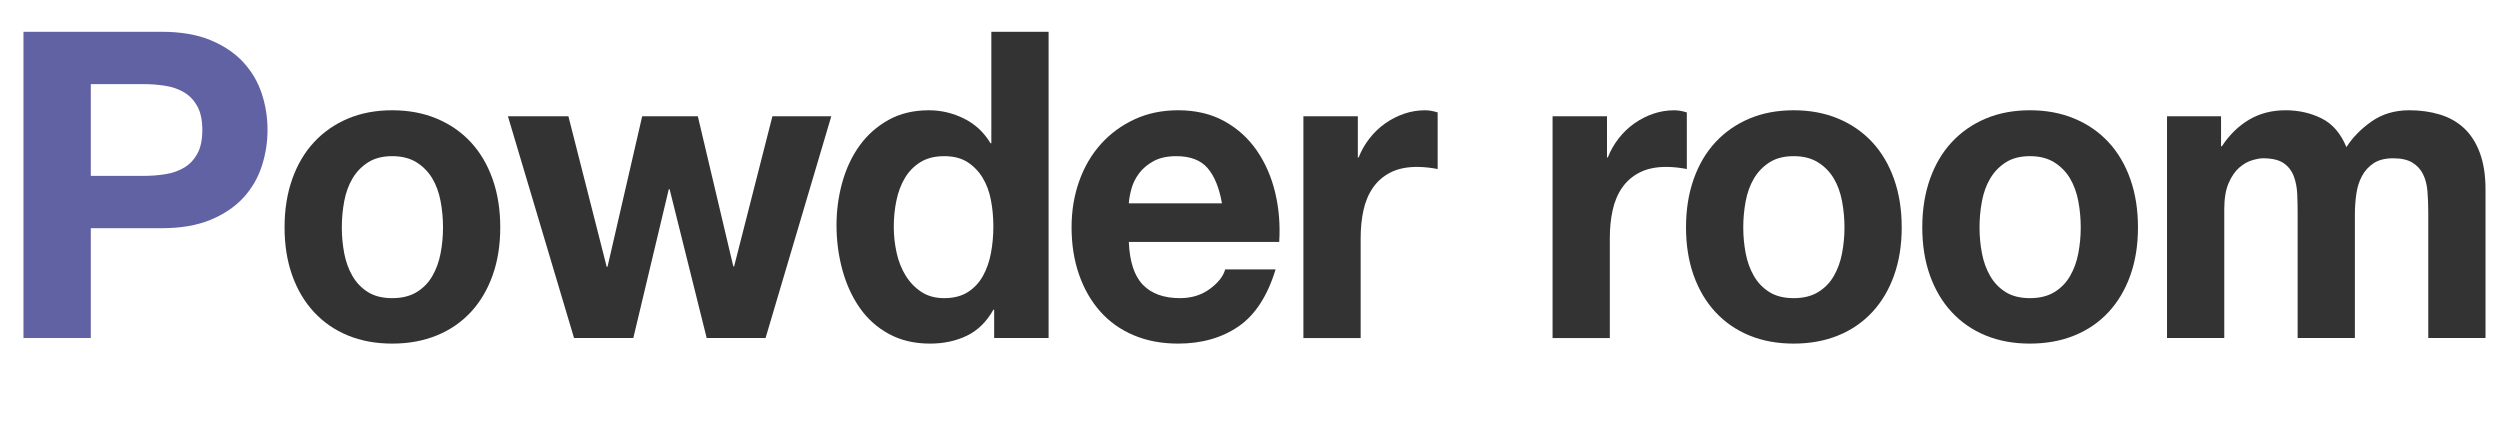
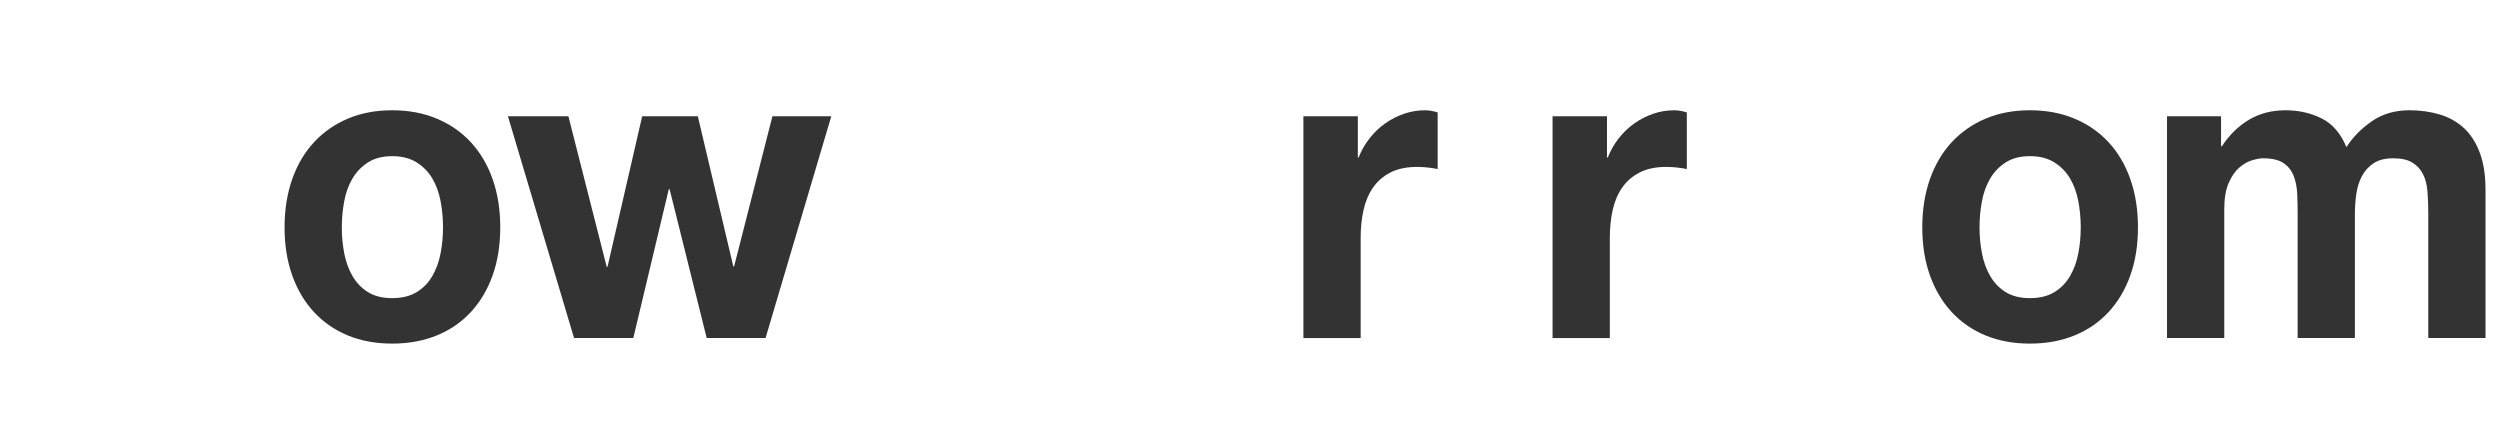
<svg xmlns="http://www.w3.org/2000/svg" version="1.1" x="0px" y="0px" width="100%" height="100%" viewBox="0 0 408 72" enable-background="new 0 0 408 72" xml:space="preserve">
  <defs>
</defs>
-   <path fill="#6162A4" d="M26.37,5.186c3.126,0,5.786,0.455,7.98,1.365c2.193,0.91,3.978,2.112,5.355,3.605  c1.376,1.494,2.38,3.197,3.01,5.109c0.63,1.914,0.945,3.897,0.945,5.95c0,2.007-0.315,3.979-0.945,5.915  c-0.63,1.938-1.634,3.652-3.01,5.146c-1.377,1.494-3.162,2.694-5.355,3.604c-2.194,0.91-4.854,1.365-7.98,1.365H14.82v17.92H3.83  V5.186H26.37z M23.36,28.706c1.26,0,2.473-0.093,3.64-0.28c1.166-0.186,2.193-0.548,3.08-1.085c0.886-0.536,1.598-1.295,2.135-2.274  c0.536-0.98,0.805-2.264,0.805-3.851c0-1.586-0.269-2.87-0.805-3.85c-0.537-0.98-1.249-1.738-2.135-2.275  c-0.887-0.536-1.914-0.897-3.08-1.085c-1.167-0.186-2.38-0.28-3.64-0.28h-8.54v14.98H23.36z" />
  <path fill="#333333" d="M47.69,29.231c0.833-2.356,2.017-4.363,3.553-6.021c1.535-1.656,3.377-2.939,5.527-3.85  c2.149-0.91,4.562-1.365,7.238-1.365c2.675,0,5.1,0.455,7.271,1.365s4.024,2.193,5.56,3.85c1.535,1.657,2.72,3.664,3.553,6.021  c0.833,2.356,1.25,4.981,1.25,7.875s-0.417,5.507-1.25,7.84c-0.833,2.334-2.018,4.329-3.553,5.984  c-1.536,1.657-3.389,2.93-5.56,3.815s-4.596,1.33-7.271,1.33c-2.676,0-5.089-0.444-7.238-1.33c-2.15-0.886-3.992-2.158-5.527-3.815  c-1.536-1.655-2.72-3.65-3.553-5.984c-0.833-2.333-1.25-4.946-1.25-7.84S46.857,31.588,47.69,29.231z M56.179,41.341  c0.263,1.377,0.712,2.614,1.349,3.71c0.635,1.098,1.48,1.973,2.533,2.625c1.053,0.654,2.369,0.98,3.948,0.98  c1.58,0,2.906-0.326,3.981-0.98c1.075-0.652,1.93-1.527,2.566-2.625c0.635-1.096,1.085-2.333,1.349-3.71  c0.263-1.376,0.395-2.788,0.395-4.234s-0.132-2.87-0.395-4.271s-0.713-2.636-1.349-3.71c-0.637-1.073-1.492-1.948-2.566-2.625  c-1.075-0.676-2.401-1.015-3.981-1.015c-1.579,0-2.895,0.339-3.948,1.015c-1.053,0.677-1.898,1.552-2.533,2.625  c-0.637,1.074-1.086,2.31-1.349,3.71s-0.395,2.824-0.395,4.271S55.916,39.965,56.179,41.341z" />
  <path fill="#333333" d="M115.332,55.166l-6.053-24.29h-0.132l-5.791,24.29h-9.672l-10.791-36.19h9.87l6.251,24.57h0.132l5.659-24.57  h9.081l5.79,24.5h0.132l6.251-24.5h9.607l-10.726,36.19H115.332z" />
-   <path fill="#333333" d="M162.116,50.546c-1.097,1.96-2.533,3.372-4.31,4.235c-1.777,0.862-3.784,1.295-6.021,1.295  c-2.544,0-4.782-0.525-6.711-1.575c-1.931-1.05-3.521-2.473-4.771-4.27c-1.25-1.796-2.194-3.861-2.83-6.195  c-0.636-2.333-0.954-4.76-0.954-7.28c0-2.426,0.318-4.771,0.954-7.035c0.636-2.263,1.579-4.258,2.83-5.984  c1.25-1.727,2.818-3.115,4.705-4.165c1.886-1.05,4.08-1.575,6.58-1.575c2.017,0,3.937,0.455,5.757,1.365  c1.82,0.91,3.257,2.252,4.31,4.024h0.131v-18.2h9.344v49.98h-8.883v-4.62H162.116z M161.721,32.661  c-0.263-1.376-0.714-2.59-1.349-3.64c-0.636-1.051-1.459-1.901-2.467-2.556c-1.01-0.652-2.282-0.979-3.816-0.979  c-1.536,0-2.83,0.327-3.882,0.979c-1.053,0.654-1.898,1.518-2.533,2.59c-0.637,1.074-1.097,2.3-1.382,3.676  c-0.286,1.377-0.428,2.812-0.428,4.305c0,1.399,0.153,2.8,0.46,4.2c0.307,1.399,0.8,2.648,1.48,3.745  c0.68,1.097,1.535,1.983,2.566,2.659c1.03,0.678,2.27,1.016,3.718,1.016c1.535,0,2.818-0.326,3.849-0.98  c1.03-0.652,1.853-1.527,2.468-2.625c0.614-1.096,1.053-2.345,1.316-3.745c0.263-1.399,0.395-2.846,0.395-4.34  C162.116,35.473,161.984,34.038,161.721,32.661z" />
-   <path fill="#333333" d="M186.527,46.486c1.403,1.446,3.422,2.17,6.054,2.17c1.886,0,3.509-0.501,4.869-1.505  c1.359-1.003,2.193-2.065,2.5-3.186h8.225c-1.316,4.34-3.334,7.444-6.054,9.311c-2.72,1.866-6.01,2.8-9.87,2.8  c-2.676,0-5.089-0.455-7.238-1.365c-2.15-0.91-3.971-2.205-5.461-3.885c-1.492-1.68-2.644-3.687-3.455-6.021  c-0.812-2.333-1.217-4.899-1.217-7.699c0-2.706,0.417-5.227,1.25-7.561c0.833-2.333,2.018-4.351,3.553-6.055  c1.535-1.703,3.366-3.045,5.495-4.025c2.127-0.979,4.484-1.47,7.073-1.47c2.896,0,5.417,0.595,7.567,1.785  c2.149,1.189,3.916,2.789,5.297,4.795c1.382,2.007,2.379,4.294,2.994,6.859c0.614,2.567,0.833,5.25,0.658,8.051h-24.543  C184.355,42.706,185.123,45.04,186.527,46.486z M197.088,27.446c-1.119-1.307-2.819-1.96-5.1-1.96c-1.492,0-2.73,0.269-3.718,0.805  c-0.987,0.537-1.776,1.202-2.369,1.995c-0.592,0.794-1.01,1.634-1.25,2.52c-0.242,0.888-0.385,1.681-0.428,2.38h15.2  C198.985,30.666,198.207,28.753,197.088,27.446z" />
  <path fill="#333333" d="M221.598,18.976v6.721h0.132c0.438-1.12,1.03-2.158,1.776-3.115c0.746-0.956,1.601-1.773,2.566-2.45  c0.964-0.676,1.996-1.201,3.093-1.575c1.096-0.373,2.237-0.56,3.421-0.56c0.614,0,1.293,0.117,2.04,0.35v9.24  c-0.439-0.093-0.966-0.175-1.58-0.245c-0.615-0.069-1.207-0.104-1.776-0.104c-1.711,0-3.159,0.304-4.343,0.91  c-1.185,0.606-2.139,1.435-2.862,2.484c-0.724,1.05-1.24,2.275-1.546,3.675c-0.308,1.4-0.46,2.917-0.46,4.551v16.31h-9.344v-36.19  H221.598z" />
  <path fill="#333333" d="M262.262,18.976v6.721h0.132c0.438-1.12,1.03-2.158,1.776-3.115c0.746-0.956,1.601-1.773,2.566-2.45  c0.964-0.676,1.996-1.201,3.093-1.575c1.096-0.373,2.237-0.56,3.421-0.56c0.614,0,1.293,0.117,2.04,0.35v9.24  c-0.439-0.093-0.966-0.175-1.58-0.245c-0.615-0.069-1.207-0.104-1.776-0.104c-1.711,0-3.159,0.304-4.343,0.91  c-1.185,0.606-2.139,1.435-2.862,2.484c-0.724,1.05-1.24,2.275-1.546,3.675c-0.308,1.4-0.46,2.917-0.46,4.551v16.31h-9.344v-36.19  H262.262z" />
-   <path fill="#333333" d="M276.408,29.231c0.833-2.356,2.017-4.363,3.553-6.021c1.535-1.656,3.377-2.939,5.527-3.85  c2.149-0.91,4.562-1.365,7.238-1.365c2.675,0,5.1,0.455,7.271,1.365s4.024,2.193,5.56,3.85c1.535,1.657,2.72,3.664,3.553,6.021  c0.833,2.356,1.25,4.981,1.25,7.875s-0.417,5.507-1.25,7.84c-0.833,2.334-2.018,4.329-3.553,5.984  c-1.536,1.657-3.389,2.93-5.56,3.815s-4.596,1.33-7.271,1.33c-2.676,0-5.089-0.444-7.238-1.33c-2.15-0.886-3.992-2.158-5.527-3.815  c-1.536-1.655-2.72-3.65-3.553-5.984c-0.833-2.333-1.25-4.946-1.25-7.84S275.575,31.588,276.408,29.231z M284.896,41.341  c0.263,1.377,0.712,2.614,1.349,3.71c0.635,1.098,1.48,1.973,2.533,2.625c1.053,0.654,2.369,0.98,3.948,0.98  c1.58,0,2.906-0.326,3.981-0.98c1.075-0.652,1.93-1.527,2.566-2.625c0.635-1.096,1.085-2.333,1.349-3.71  c0.263-1.376,0.395-2.788,0.395-4.234s-0.132-2.87-0.395-4.271s-0.713-2.636-1.349-3.71c-0.637-1.073-1.492-1.948-2.566-2.625  c-1.075-0.676-2.401-1.015-3.981-1.015c-1.579,0-2.895,0.339-3.948,1.015c-1.053,0.677-1.898,1.552-2.533,2.625  c-0.637,1.074-1.086,2.31-1.349,3.71s-0.395,2.824-0.395,4.271S284.633,39.965,284.896,41.341z" />
  <path fill="#333333" d="M314.966,29.231c0.833-2.356,2.017-4.363,3.553-6.021c1.535-1.656,3.377-2.939,5.527-3.85  c2.149-0.91,4.562-1.365,7.238-1.365c2.675,0,5.1,0.455,7.271,1.365s4.024,2.193,5.56,3.85c1.535,1.657,2.72,3.664,3.553,6.021  c0.833,2.356,1.25,4.981,1.25,7.875s-0.417,5.507-1.25,7.84c-0.833,2.334-2.018,4.329-3.553,5.984  c-1.536,1.657-3.389,2.93-5.56,3.815s-4.596,1.33-7.271,1.33c-2.676,0-5.089-0.444-7.238-1.33c-2.15-0.886-3.992-2.158-5.527-3.815  c-1.536-1.655-2.72-3.65-3.553-5.984c-0.833-2.333-1.25-4.946-1.25-7.84S314.133,31.588,314.966,29.231z M323.455,41.341  c0.263,1.377,0.712,2.614,1.349,3.71c0.635,1.098,1.48,1.973,2.533,2.625c1.053,0.654,2.369,0.98,3.948,0.98  c1.58,0,2.906-0.326,3.981-0.98c1.075-0.652,1.93-1.527,2.566-2.625c0.635-1.096,1.085-2.333,1.349-3.71  c0.263-1.376,0.395-2.788,0.395-4.234s-0.132-2.87-0.395-4.271s-0.713-2.636-1.349-3.71c-0.637-1.073-1.492-1.948-2.566-2.625  c-1.075-0.676-2.401-1.015-3.981-1.015c-1.579,0-2.895,0.339-3.948,1.015c-1.053,0.677-1.898,1.552-2.533,2.625  c-0.637,1.074-1.086,2.31-1.349,3.71s-0.395,2.824-0.395,4.271S323.191,39.965,323.455,41.341z" />
  <path fill="#333333" d="M362.474,18.976v4.9h0.131c1.228-1.866,2.708-3.312,4.441-4.34c1.732-1.026,3.718-1.54,5.955-1.54  c2.149,0,4.112,0.444,5.889,1.33c1.776,0.887,3.125,2.45,4.046,4.689c1.009-1.586,2.379-2.985,4.113-4.199  c1.732-1.213,3.783-1.82,6.152-1.82c1.798,0,3.465,0.234,5,0.7c1.535,0.467,2.851,1.214,3.948,2.239  c1.096,1.027,1.951,2.369,2.566,4.025c0.614,1.657,0.921,3.652,0.921,5.985v24.22h-9.344v-20.51c0-1.213-0.044-2.356-0.131-3.431  c-0.088-1.072-0.329-2.006-0.724-2.8c-0.395-0.793-0.977-1.423-1.744-1.89c-0.768-0.466-1.809-0.7-3.125-0.7  c-1.316,0-2.38,0.27-3.191,0.805c-0.812,0.537-1.448,1.237-1.908,2.101c-0.461,0.864-0.768,1.844-0.921,2.939  c-0.154,1.098-0.23,2.205-0.23,3.325v20.16h-9.343v-20.3c0-1.073-0.023-2.135-0.066-3.186c-0.044-1.05-0.23-2.018-0.559-2.904  c-0.329-0.887-0.878-1.599-1.645-2.136c-0.768-0.535-1.898-0.805-3.389-0.805c-0.439,0-1.02,0.105-1.744,0.315  c-0.724,0.21-1.426,0.606-2.105,1.189c-0.681,0.584-1.261,1.424-1.744,2.521C363.24,30.958,363,32.393,363,34.166v21h-9.344v-36.19  H362.474z" />
  <rect id="_x3C_スライス_x3E__1_" fill="none" width="408" height="72" />
</svg>